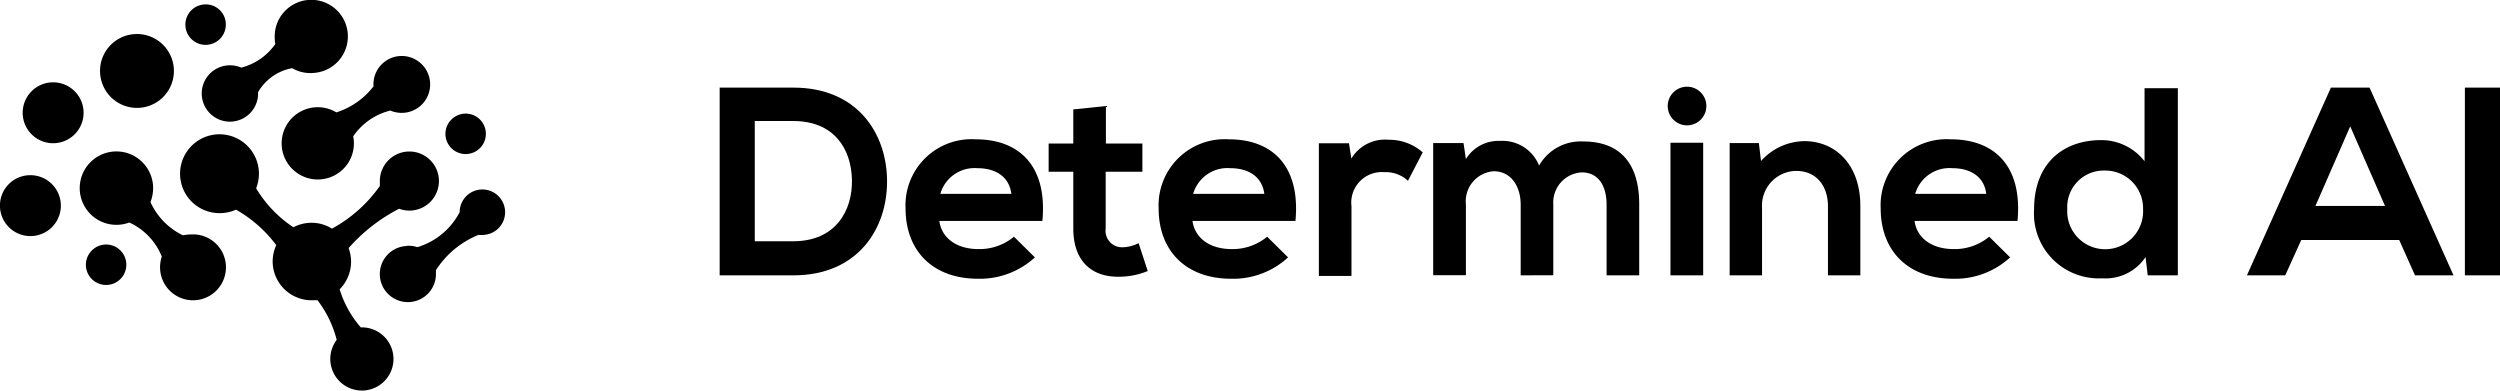
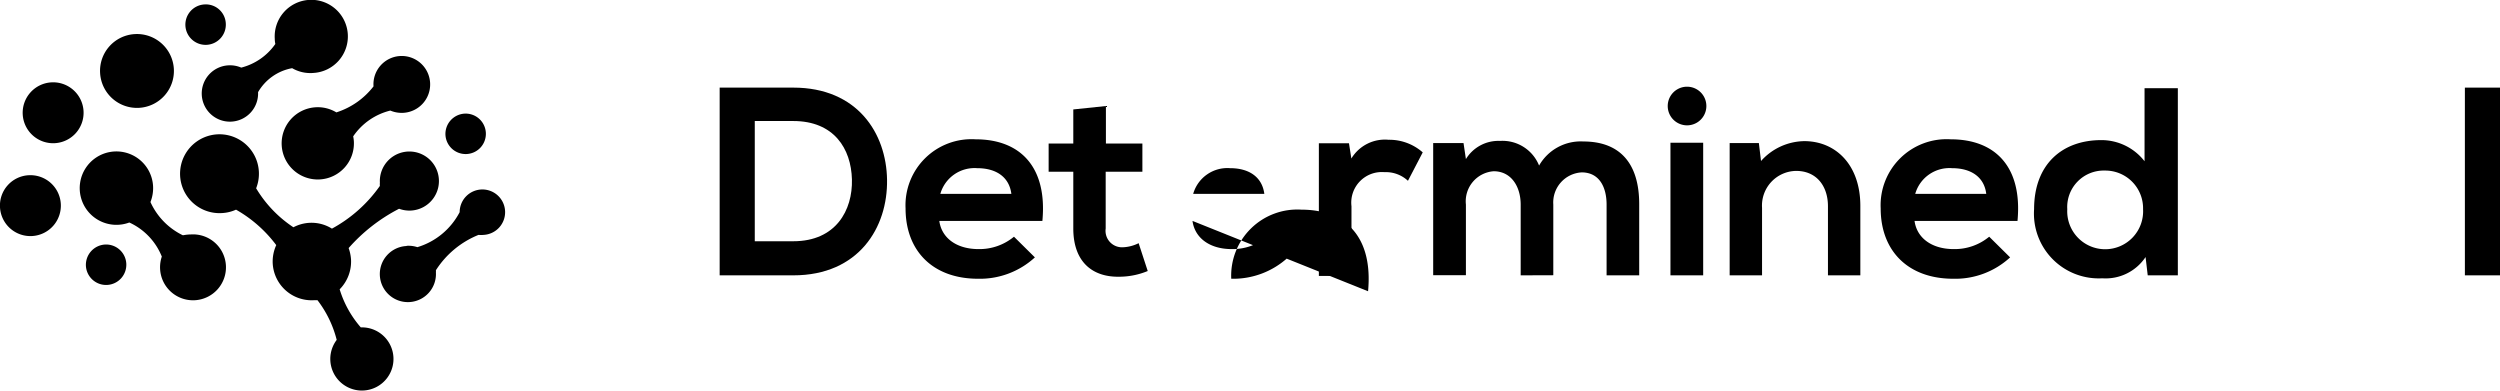
<svg xmlns="http://www.w3.org/2000/svg" id="Layer_1" data-name="Layer 1" viewBox="0 0 220 34.41">
  <defs>
    <style>.cls-2,.cls-3{fill:currentColor;}.cls-3{fill-rule:evenodd;}</style>
  </defs>
  <title>R4</title>
  <path fill="currentColor" d="M78.06,15.81c.07,4.2-2.48,8.42-8.25,8.42H63.33V7.71h6.48C75.46,7.71,78,11.74,78.06,15.81ZM66.42,21.23h3.39c3.75,0,5.23-2.73,5.16-5.44s-1.58-5.14-5.16-5.14H66.42Z" />
  <path fill="currentColor" d="M82.66,19.44c.19,1.44,1.44,2.48,3.46,2.48a4.76,4.76,0,0,0,3.11-1.09l1.84,1.82a7.16,7.16,0,0,1-5,1.88c-4,0-6.38-2.47-6.38-6.19a5.81,5.81,0,0,1,6.17-6.08c3.89,0,6.32,2.4,5.87,7.18ZM89,17.06c-.19-1.5-1.36-2.26-3-2.26a3.13,3.13,0,0,0-3.25,2.26Z" />
  <path fill="currentColor" d="M97.32,9.33v3.3h3.21v2.48H97.3v5a1.45,1.45,0,0,0,1.51,1.65,3.38,3.38,0,0,0,1.39-.36l.8,2.45a6.59,6.59,0,0,1-2.38.5c-2.52.09-4.17-1.34-4.17-4.24v-5H92.28V12.63h2.17v-3Z" />
-   <path fill="currentColor" d="M104.94,19.44c.19,1.44,1.44,2.48,3.46,2.48a4.76,4.76,0,0,0,3.11-1.09l1.84,1.82a7.13,7.13,0,0,1-5,1.88c-4,0-6.39-2.47-6.39-6.19a5.82,5.82,0,0,1,6.18-6.08c3.88,0,6.31,2.4,5.86,7.18Zm6.32-2.38c-.19-1.5-1.37-2.26-3-2.26A3.13,3.13,0,0,0,105,17.06Z" />
+   <path fill="currentColor" d="M104.94,19.44c.19,1.44,1.44,2.48,3.46,2.48a4.76,4.76,0,0,0,3.11-1.09l1.84,1.82a7.13,7.13,0,0,1-5,1.88a5.82,5.82,0,0,1,6.18-6.08c3.88,0,6.31,2.4,5.86,7.18Zm6.32-2.38c-.19-1.5-1.37-2.26-3-2.26A3.13,3.13,0,0,0,105,17.06Z" />
  <path fill="currentColor" d="M118.71,12.61l.21,1.34a3.45,3.45,0,0,1,3.28-1.65,4.44,4.44,0,0,1,3,1.11l-1.3,2.5a2.85,2.85,0,0,0-2.07-.76,2.69,2.69,0,0,0-2.9,3v6.13h-2.87V12.61Z" />
  <path fill="currentColor" d="M133.82,24.23V18c0-1.54-.8-2.93-2.38-2.93A2.65,2.65,0,0,0,129,18v6.22h-2.88V12.59h2.67L129,14A3.35,3.35,0,0,1,132,12.4a3.47,3.47,0,0,1,3.44,2.17,4.21,4.21,0,0,1,3.89-2.12c3.29,0,4.92,2,4.92,5.51v6.27h-2.87V18c0-1.53-.64-2.83-2.19-2.83A2.65,2.65,0,0,0,136.69,18v6.22Z" />
  <path fill="currentColor" d="M150.16,9.33a1.7,1.7,0,0,1-3.4,0A1.7,1.7,0,0,1,150.16,9.33ZM147,12.56V24.23h2.88V12.56Z" />
  <path fill="currentColor" d="M160.86,24.23V18.15c0-1.77-1-3.11-2.8-3.11a3.05,3.05,0,0,0-3,3.25v5.94h-2.85V12.59h2.57l.19,1.58a5.2,5.2,0,0,1,3.81-1.75c2.73,0,4.93,2.05,4.93,5.7v6.11Z" />
  <path fill="currentColor" d="M168.48,19.44c.19,1.44,1.44,2.48,3.46,2.48a4.76,4.76,0,0,0,3.11-1.09l1.84,1.82a7.13,7.13,0,0,1-5,1.88c-4,0-6.39-2.47-6.39-6.19a5.81,5.81,0,0,1,6.17-6.08c3.89,0,6.32,2.4,5.87,7.18Zm6.31-2.38c-.18-1.5-1.36-2.26-3-2.26a3.13,3.13,0,0,0-3.25,2.26Z" />
  <path fill="currentColor" d="M191.65,7.76V24.23H189l-.19-1.61A4.22,4.22,0,0,1,185,24.49a5.7,5.7,0,0,1-6-6.08c0-4,2.52-6.08,5.91-6.08a4.8,4.8,0,0,1,3.81,1.86V7.76Zm-9.73,10.65a3.34,3.34,0,1,0,6.67,0,3.32,3.32,0,0,0-3.37-3.4A3.21,3.21,0,0,0,181.92,18.41Z" />
-   <path class="cls-2" d="M211.13,21.12h-8.62l-1.41,3.11h-3.37l7.39-16.52h3.4l7.39,16.52h-3.39Zm-4.31-10-3.06,7h6.12Z" />
  <rect class="cls-2" x="216.91" y="7.71" width="3.09" height="16.52" />
  <path class="cls-3" d="M11.87,3A3.25,3.25,0,1,1,8.81,6.44,3.24,3.24,0,0,1,11.87,3M18,.39a1.76,1.76,0,0,1,1.87,1.67A1.78,1.78,0,1,1,18,.39ZM40.87,10a1.78,1.78,0,1,1-1.67,1.88A1.79,1.79,0,0,1,40.87,10ZM2.53,15.42A2.68,2.68,0,1,1,0,18.25,2.67,2.67,0,0,1,2.53,15.42Zm6.7,6.1A1.78,1.78,0,1,1,7.56,23.4,1.79,1.79,0,0,1,9.23,21.52Zm22.52,7.29a2.78,2.78,0,1,1-2.12,1.1,9.6,9.6,0,0,0-1.69-3.49l-.34,0A3.43,3.43,0,0,1,24,23.21a3.48,3.48,0,0,1,.31-1.64,11.51,11.51,0,0,0-3.54-3.12l0,0a3.42,3.42,0,0,1-1.23.3,3.47,3.47,0,1,1,3-2.18h0A10.66,10.66,0,0,0,25.82,20a3.43,3.43,0,0,1,1.39-.39,3.38,3.38,0,0,1,2,.51,12.35,12.35,0,0,0,4.22-3.76h0a1.33,1.33,0,0,1,0-.28,2.6,2.6,0,1,1,1.69,2.29l0,0a15.13,15.13,0,0,0-4.44,3.46,3.71,3.71,0,0,1,.21,1,3.47,3.47,0,0,1-1,2.63A9.14,9.14,0,0,0,31.75,28.81ZM16.81,20.63a2.9,2.9,0,1,1-2.72,3.06,2.93,2.93,0,0,1,.15-1.11h0a5.58,5.58,0,0,0-2.86-3,3.23,3.23,0,1,1,2.09-3.21,3.32,3.32,0,0,1-.23,1.41,6,6,0,0,0,2.84,2.92l.05,0A3.87,3.87,0,0,1,16.81,20.63Zm19,1a2.56,2.56,0,0,1,.92.12l0,0a6.21,6.21,0,0,0,3.72-3.08h0a2,2,0,1,1,2.11,2,2.26,2.26,0,0,1-.45,0h0a8,8,0,0,0-3.75,3.11h0a1.36,1.36,0,0,1,0,.2,2.47,2.47,0,1,1-2.6-2.33ZM20.1,5.75a2.5,2.5,0,0,1,1.13.2h0a5.24,5.24,0,0,0,3-2.08,2.3,2.3,0,0,1-.05-.45,3.22,3.22,0,1,1,3.39,3A3.19,3.19,0,0,1,25.71,6a4.36,4.36,0,0,0-3,2.11h0A2.48,2.48,0,1,1,20.1,5.75Zm15.11-.82a2.49,2.49,0,0,1,.28,5,2.57,2.57,0,0,1-1.14-.2h0A5.55,5.55,0,0,0,31.08,12a3.11,3.11,0,0,1,.06.44,3.18,3.18,0,1,1-3.36-3,3.15,3.15,0,0,1,1.82.45h0A6.7,6.7,0,0,0,32.87,7.6v0A2.49,2.49,0,0,1,35.21,4.93ZM4.49,7.25A2.68,2.68,0,1,1,2,10.08,2.68,2.68,0,0,1,4.49,7.25Z" />
</svg>